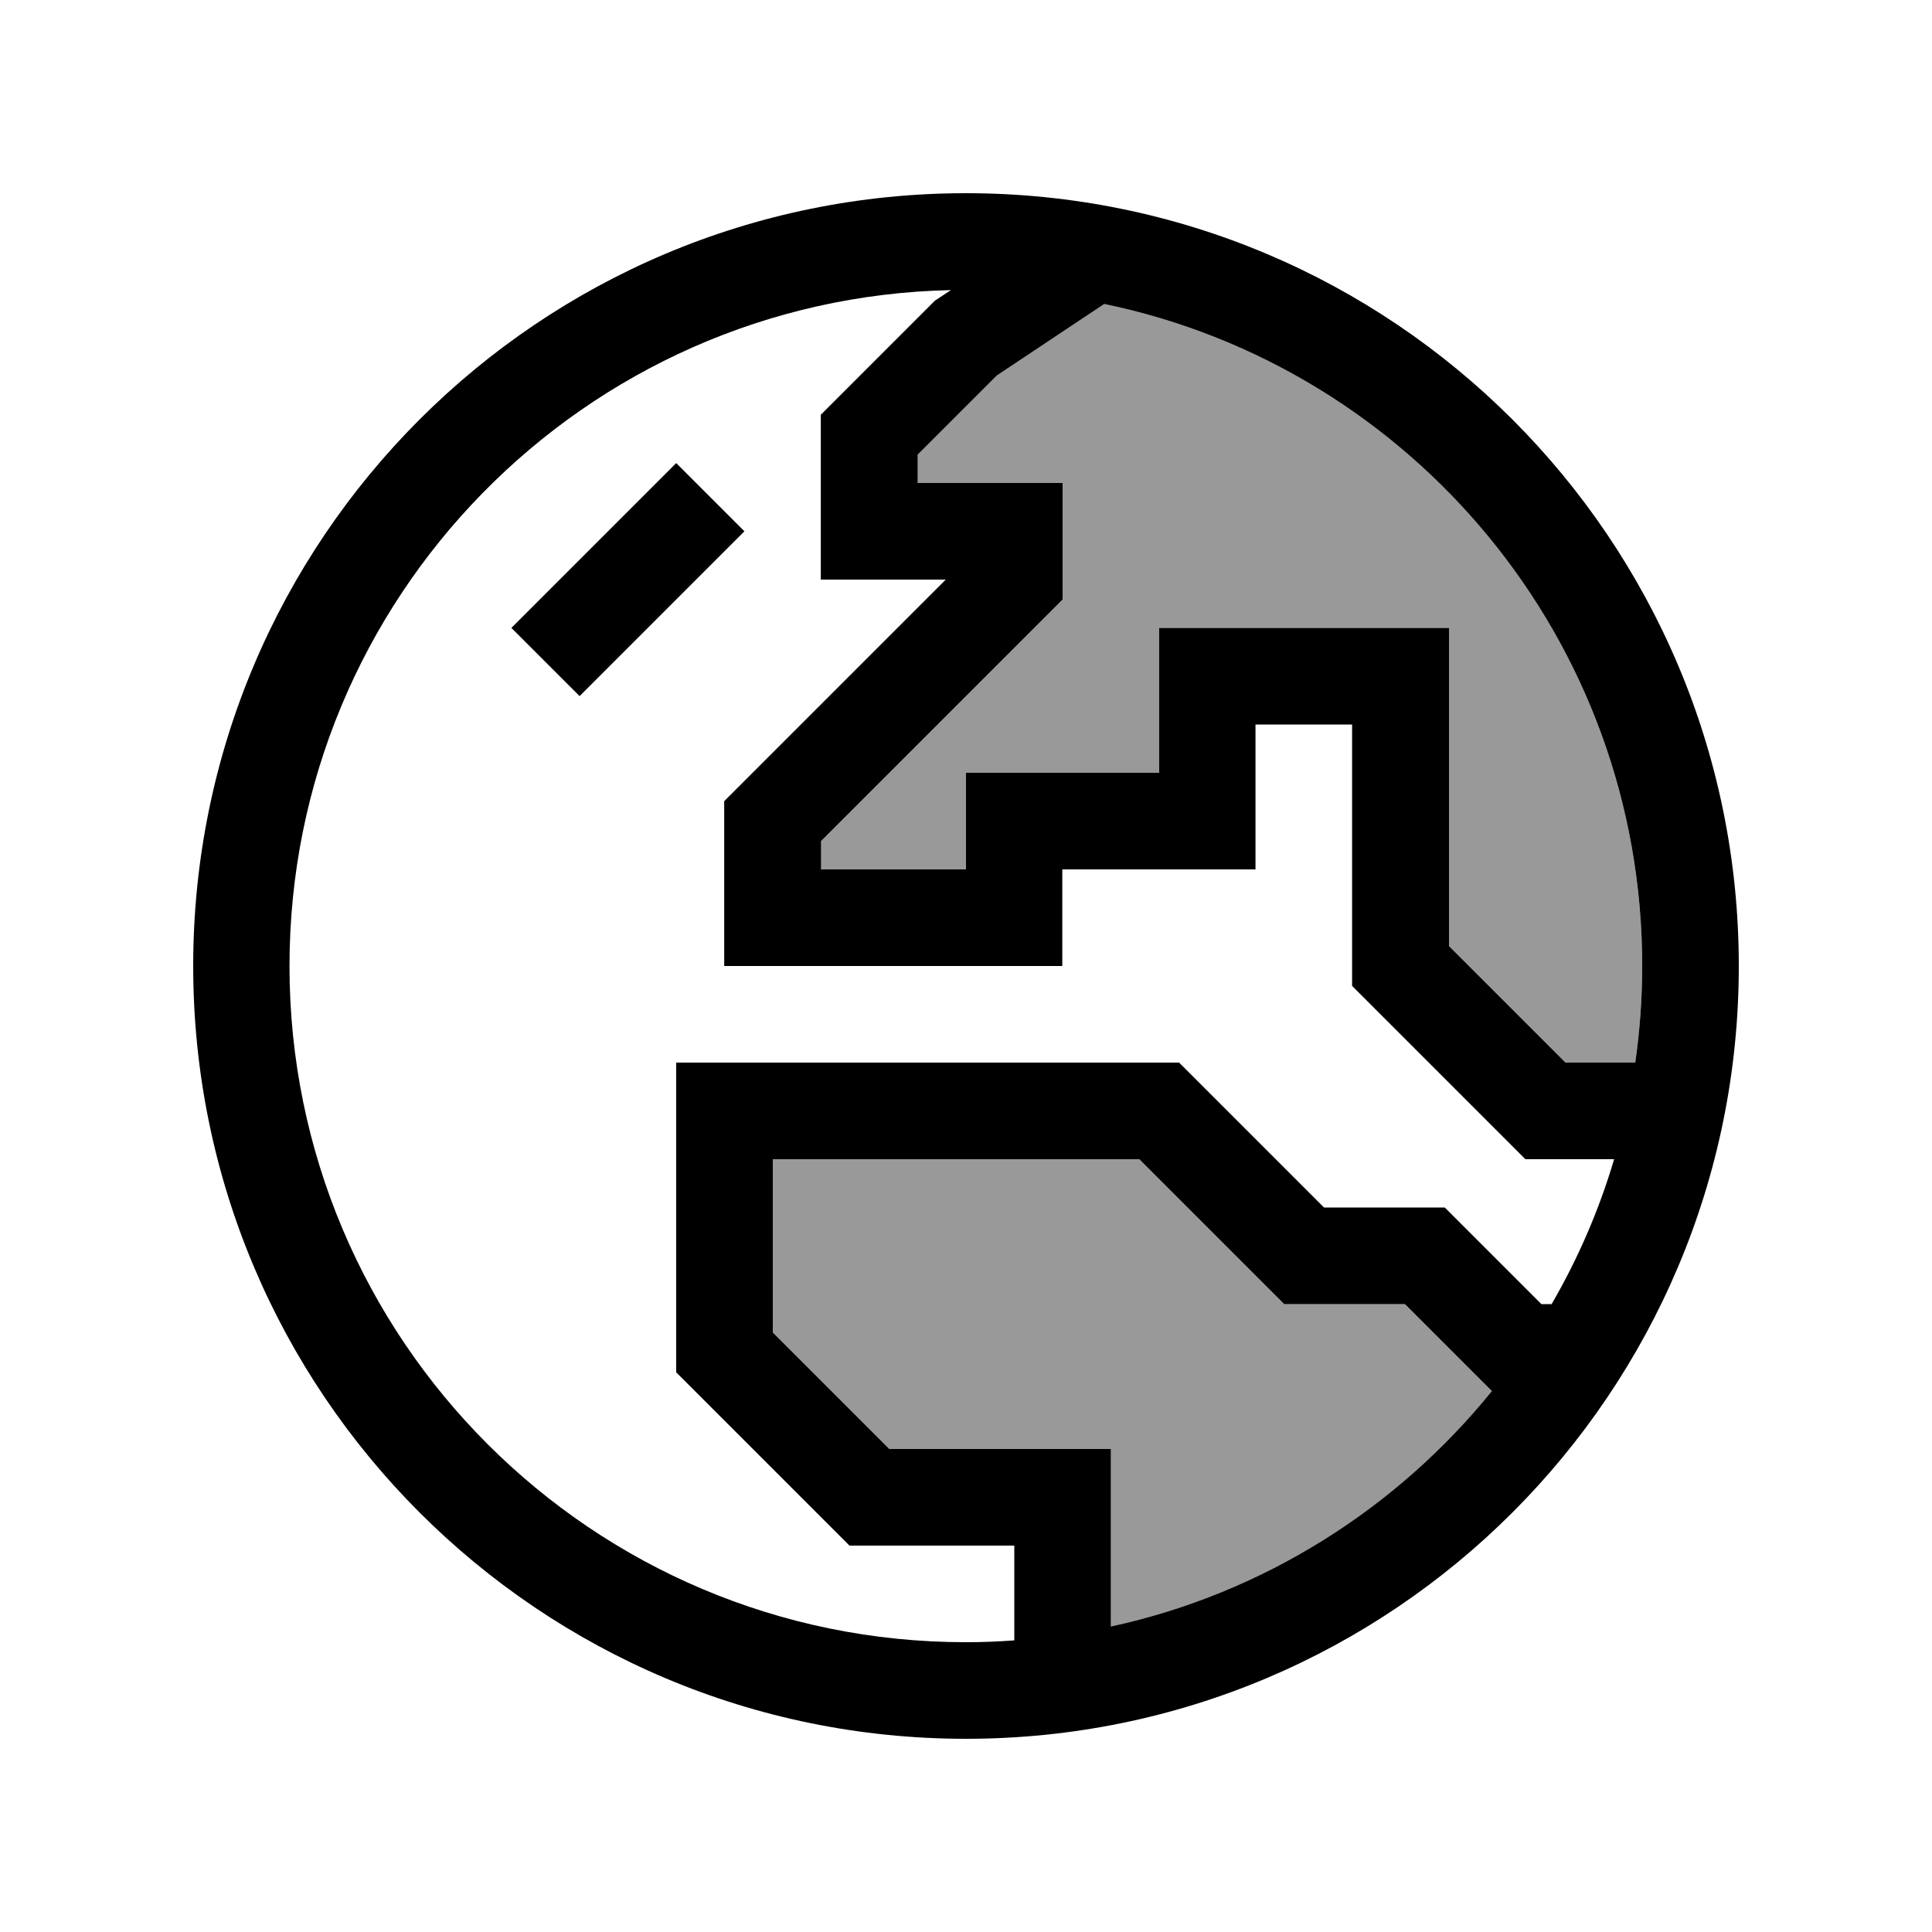
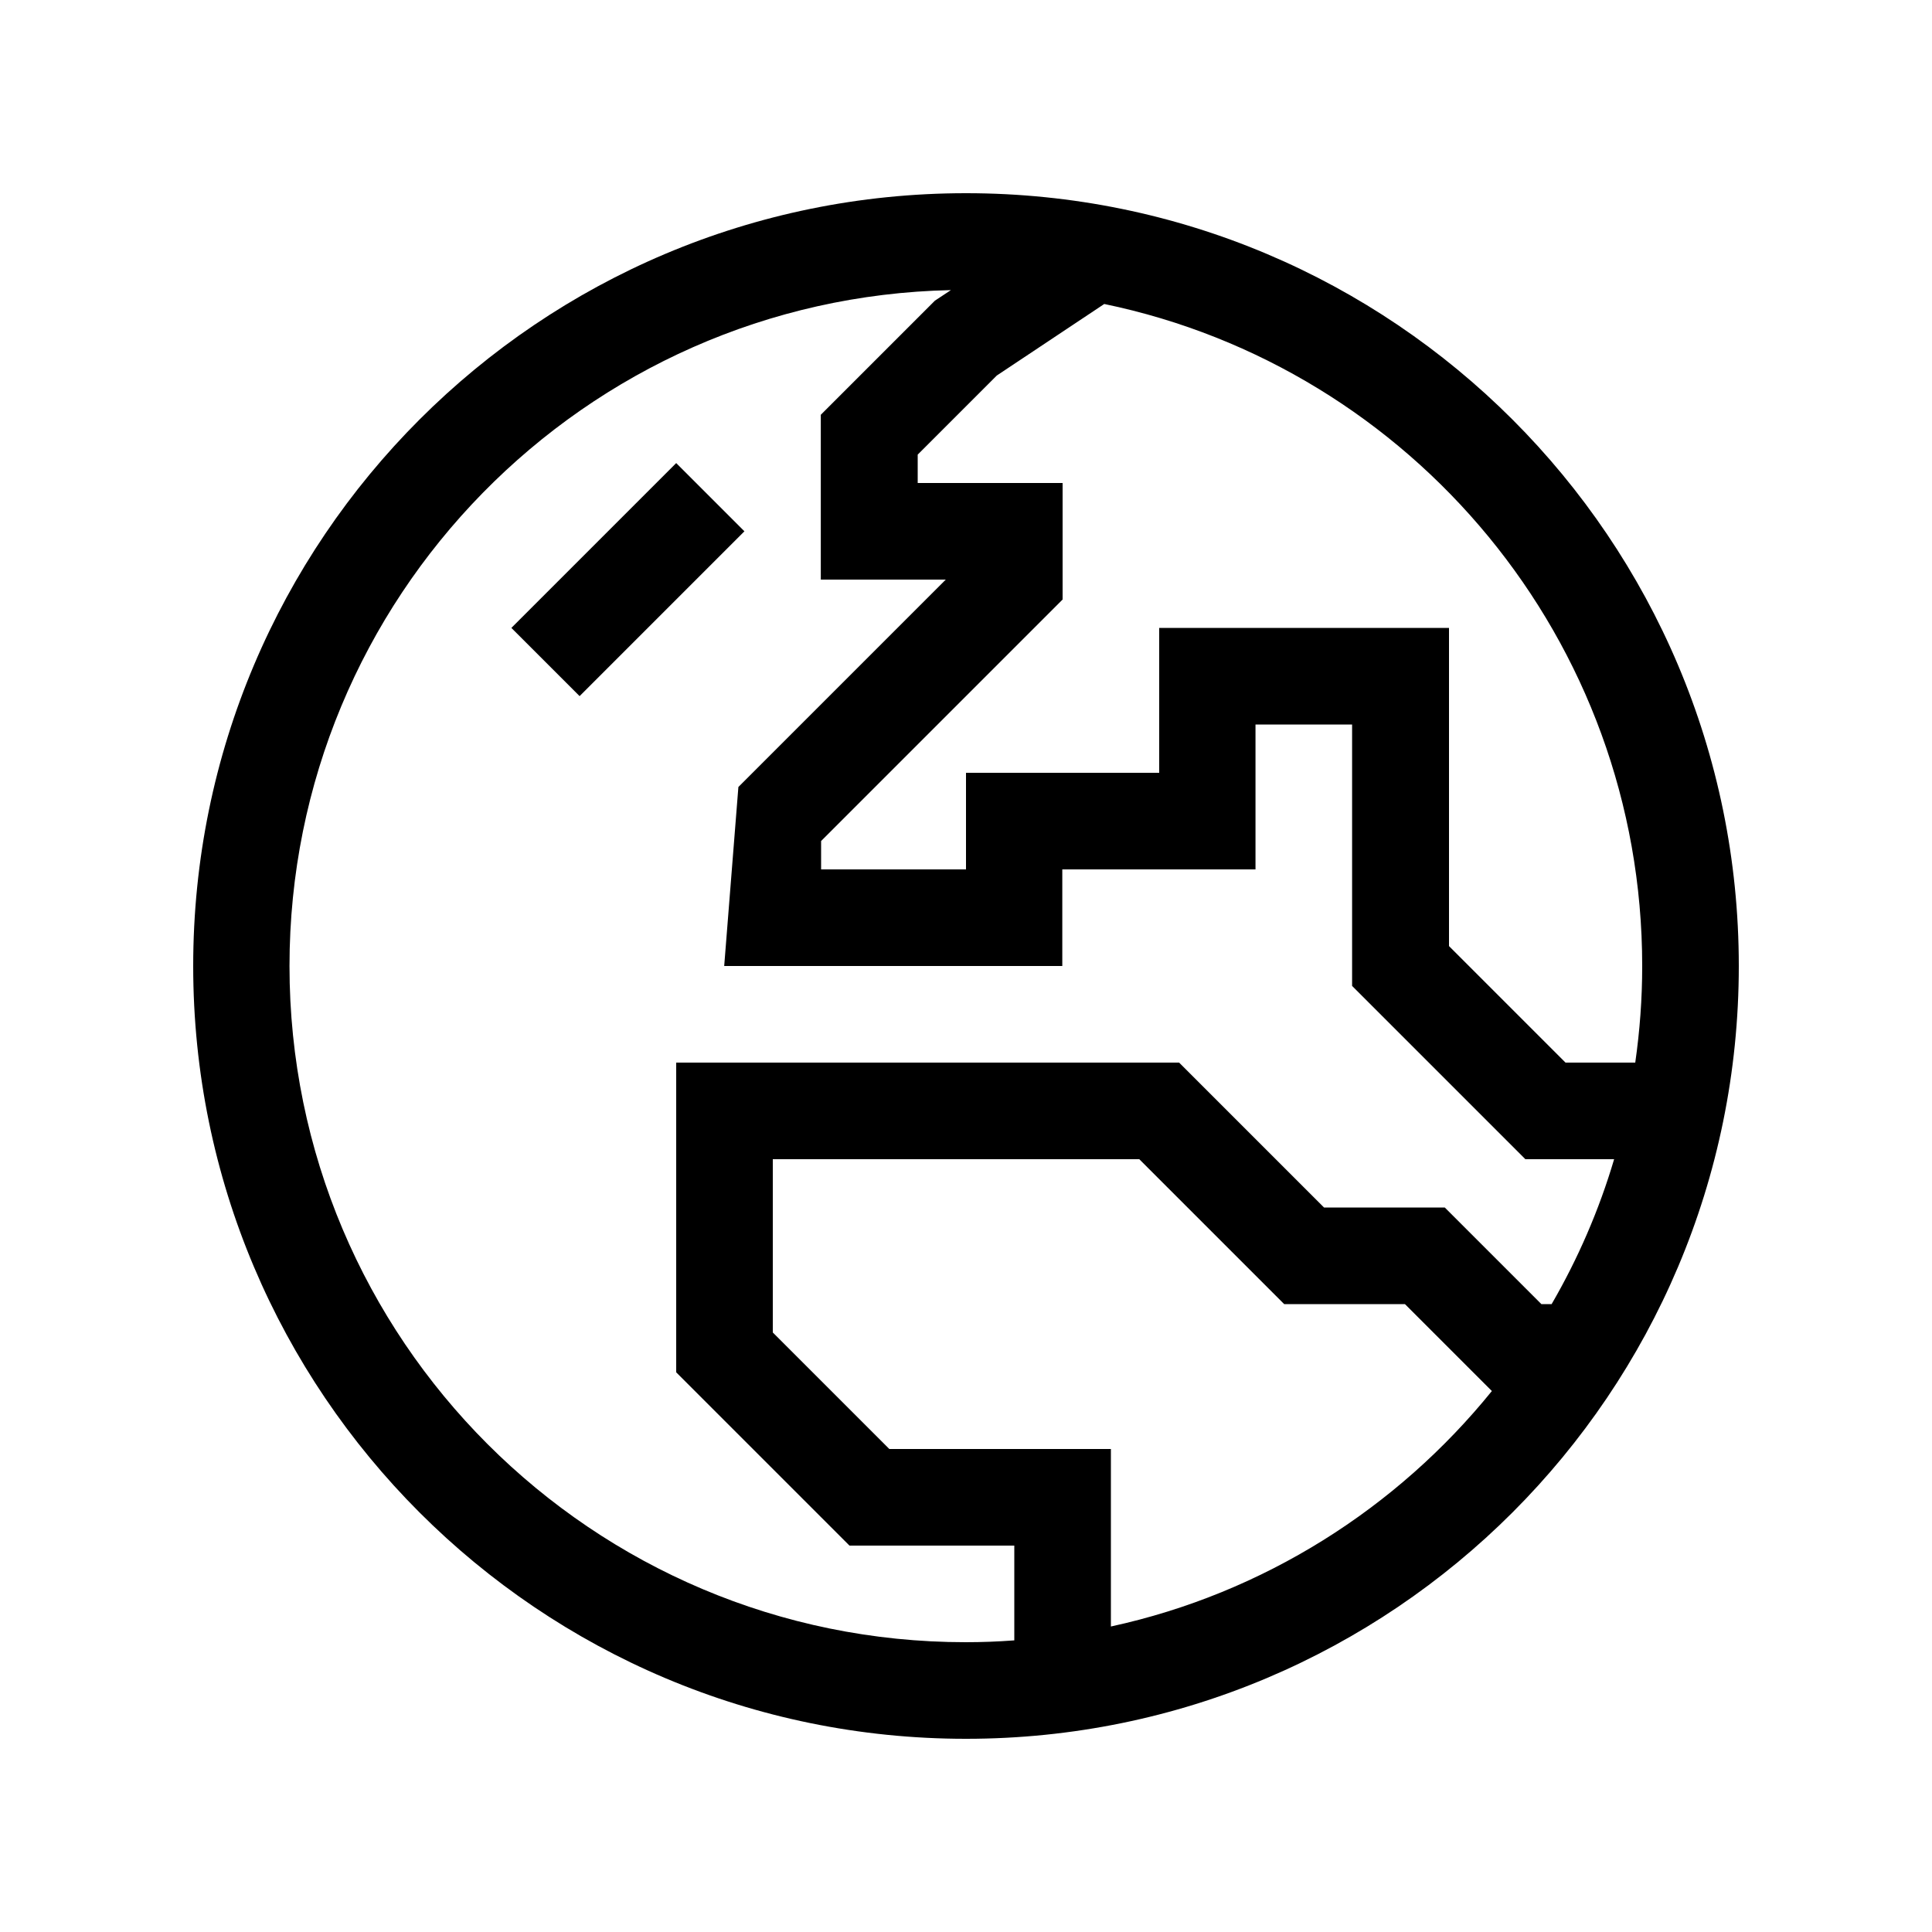
<svg xmlns="http://www.w3.org/2000/svg" viewBox="0 0 640 640">
-   <path opacity=".4" fill="currentColor" d="M256 384L256 441.4L294.6 480L368 480L368 538.8C418.6 527.8 462.8 499.6 494.2 460.8L492.7 459.3L465.4 432L425.4 432L420.7 427.3L377.4 384L256 384zM272 278.6L272 288L320 288L320 256C325.3 256 346.7 256 384 256L384 208L480 208L480 313.4L518.6 352L541.7 352C543.2 341.5 544 330.9 544 320C544 212 467.6 121.8 365.8 100.7L330.2 124.4L304 150.6L304 160L352 160L352 198.6L347.3 203.3L272 278.6z" />
-   <path fill="currentColor" d="M336 543.4L336 512L281.4 512L276.7 507.3L228.7 459.3L224 454.6L224 352L390.6 352L395.3 356.7L438.6 400L478.6 400L483.3 404.7L510.6 432L514 432C522.7 417 529.7 400.9 534.7 384L505.3 384L447.9 326.6L447.9 240L415.9 240L415.9 288C410.6 288 389.2 288 351.9 288L351.9 320L239.9 320L239.9 265.4L244.6 260.7L313.3 192L271.9 192L271.9 137.4L308.6 100.7L309.7 99.6L315 96.1C193.6 98.7 95.9 198 95.9 320C95.9 443.7 196.2 544 319.9 544C325.3 544 330.6 543.8 335.9 543.4zM368 538.8C418.6 527.8 462.8 499.6 494.2 460.8L492.7 459.3L465.4 432L425.4 432L420.7 427.3L377.4 384L256 384L256 441.4L294.6 480L368 480L368 538.8zM541.7 352C543.2 341.5 544 330.9 544 320C544 212 467.6 121.8 365.8 100.7L330.2 124.4L304 150.6L304 160L352 160L352 198.6L347.3 203.3L272 278.6L272 288L320 288L320 256C325.3 256 346.7 256 384 256L384 208L480 208L480 313.4L518.6 352L541.7 352zM64 320C64 178.6 178.6 64 320 64C461.4 64 576 178.6 576 320C576 461.4 461.4 576 320 576C178.6 576 64 461.4 64 320zM246.6 176C242.5 180.1 228.1 194.5 203.3 219.3L192 230.6L169.4 208C173.5 203.9 187.9 189.5 212.7 164.7L224 153.4L246.6 176z" />
+   <path fill="currentColor" d="M336 543.4L336 512L281.4 512L276.7 507.3L228.7 459.3L224 454.6L224 352L390.6 352L395.3 356.7L438.6 400L478.6 400L483.3 404.7L510.6 432L514 432C522.7 417 529.7 400.9 534.7 384L505.3 384L447.9 326.6L447.9 240L415.9 240L415.9 288C410.6 288 389.2 288 351.9 288L351.9 320L239.9 320L244.6 260.7L313.3 192L271.9 192L271.9 137.4L308.6 100.7L309.7 99.6L315 96.1C193.6 98.7 95.9 198 95.9 320C95.9 443.7 196.2 544 319.9 544C325.3 544 330.6 543.8 335.9 543.4zM368 538.8C418.6 527.8 462.8 499.6 494.2 460.8L492.7 459.3L465.4 432L425.4 432L420.7 427.3L377.4 384L256 384L256 441.4L294.6 480L368 480L368 538.8zM541.7 352C543.2 341.5 544 330.9 544 320C544 212 467.6 121.8 365.8 100.7L330.2 124.4L304 150.6L304 160L352 160L352 198.6L347.3 203.3L272 278.6L272 288L320 288L320 256C325.3 256 346.7 256 384 256L384 208L480 208L480 313.4L518.6 352L541.7 352zM64 320C64 178.6 178.6 64 320 64C461.4 64 576 178.6 576 320C576 461.4 461.4 576 320 576C178.6 576 64 461.4 64 320zM246.6 176C242.5 180.1 228.1 194.5 203.3 219.3L192 230.6L169.4 208C173.5 203.9 187.9 189.5 212.7 164.7L224 153.4L246.6 176z" />
</svg>